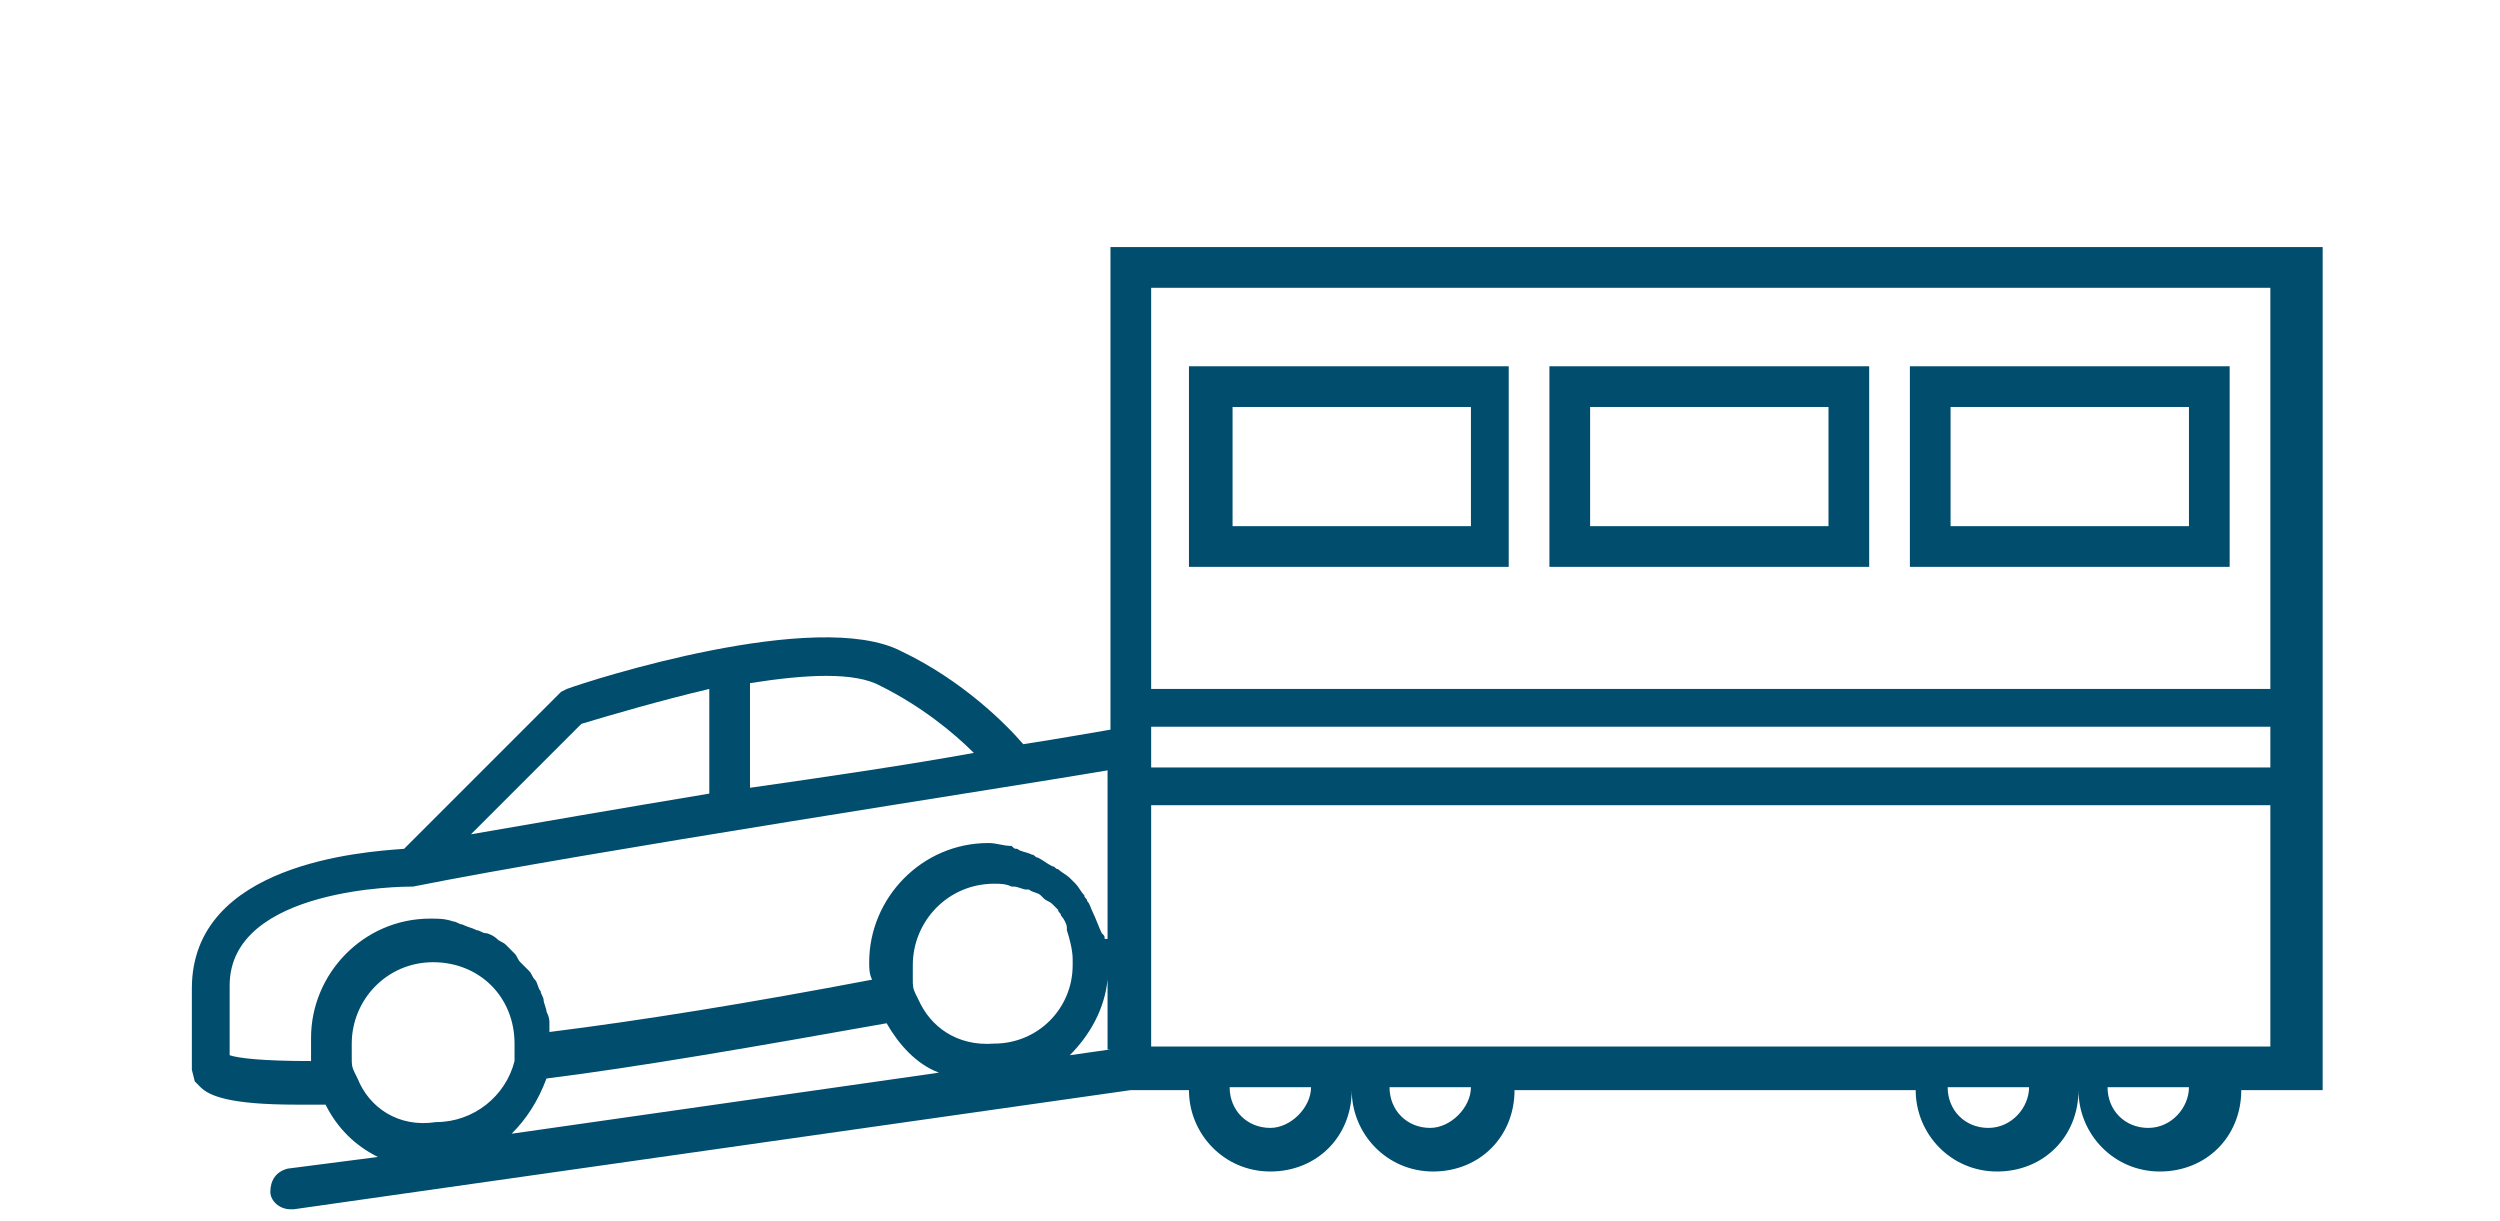
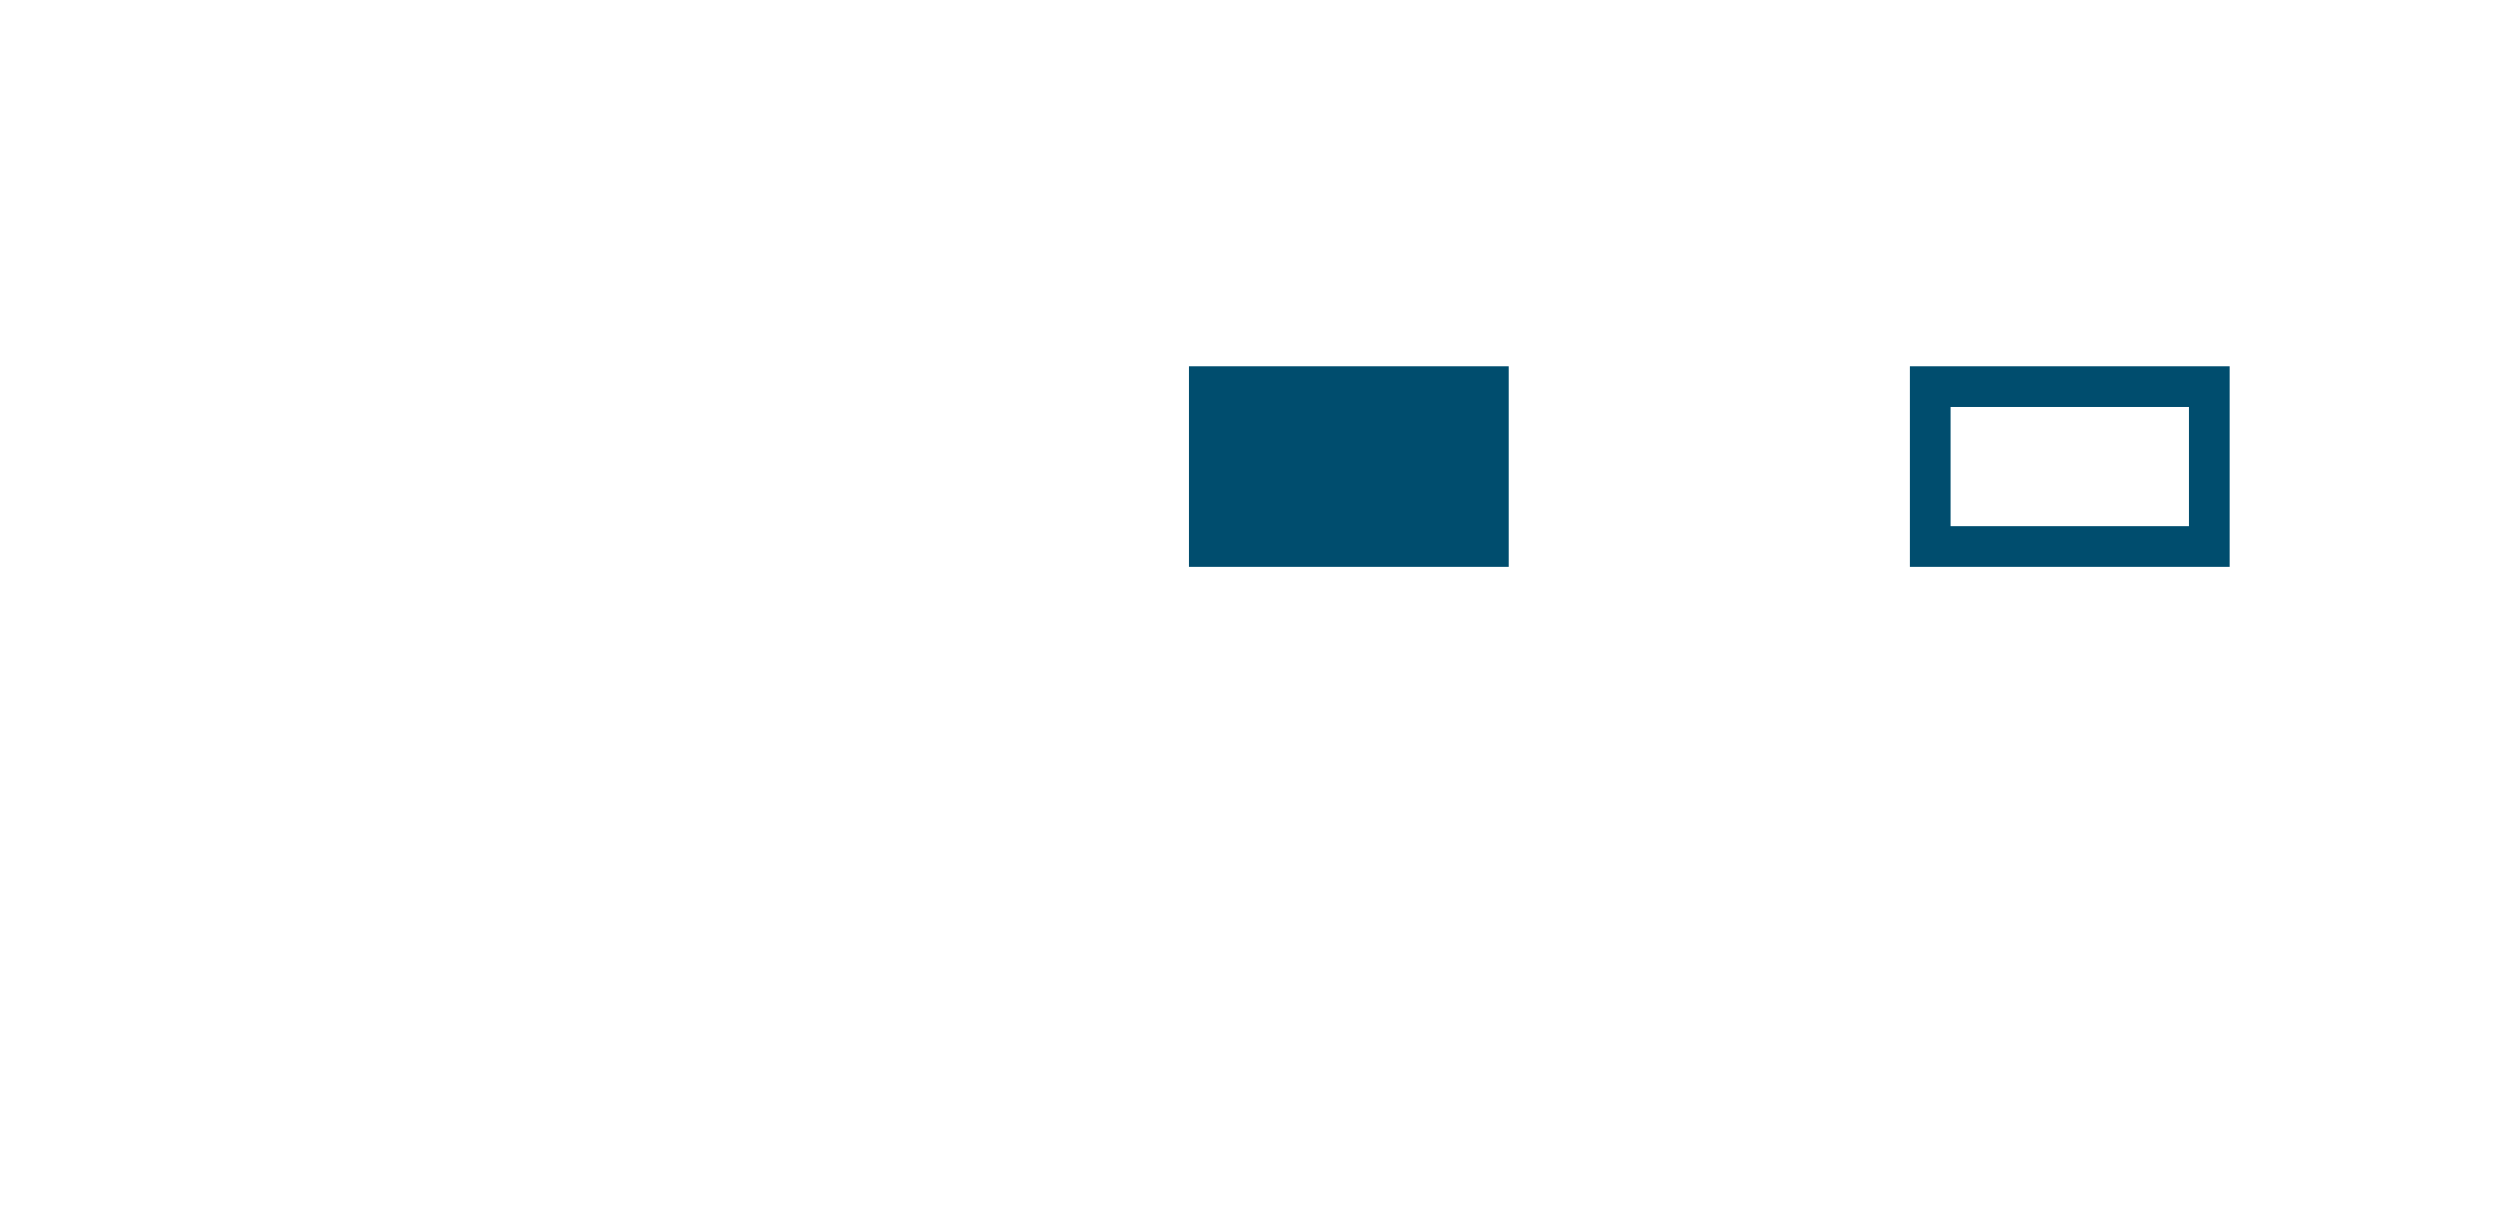
<svg xmlns="http://www.w3.org/2000/svg" version="1.1" id="Layer_1" x="0px" y="0px" viewBox="0 0 86 42" style="enable-background:new 0 0 86 42;" xml:space="preserve">
  <style type="text/css">
	.st0{fill:#004D6E;}
</style>
  <g>
-     <path class="st0" d="M51.9,12.6h-11v6.9h11V12.6z M50.6,18.1h-8.2V14h8.2V18.1z" />
-     <path class="st0" d="M38.2,8.5v16.6c-0.6,0.1-1.7,0.3-3,0.5c-0.6-0.7-2.1-2.2-4.2-3.2c-2.9-1.5-10.7,1-11.5,1.3l-0.2,0.1l-5.4,5.4   c-1.4,0.1-7.3,0.5-7.3,4.8v2.8l0.1,0.4l0.2,0.2c0.3,0.3,1,0.6,3.3,0.6c0.3,0,0.7,0,1,0c0.4,0.8,1,1.4,1.8,1.8l-3.1,0.4   c-0.4,0.1-0.6,0.4-0.6,0.8c0,0.3,0.3,0.6,0.7,0.6c0,0,0.1,0,0.1,0l28.8-4.1h2c0,1.5,1.2,2.8,2.8,2.8s2.8-1.2,2.8-2.8   c0,1.5,1.2,2.8,2.8,2.8s2.8-1.2,2.8-2.8h13.8c0,1.5,1.2,2.8,2.8,2.8s2.8-1.2,2.8-2.8c0,1.5,1.2,2.8,2.8,2.8s2.8-1.2,2.8-2.8h2.8   v-9.6v-1.4V8.5H38.2z M78.1,9.9v13.8H39.6V9.9H78.1z M38.2,36.1l-1.4,0.2c0.7-0.7,1.2-1.6,1.3-2.6l0,0V36.1z M31.6,34.4l-0.1-0.2   c-0.1-0.2-0.1-0.3-0.1-0.5c0-0.2,0-0.3,0-0.5c0-1.5,1.2-2.8,2.8-2.8c0.2,0,0.4,0,0.6,0.1c0,0,0.1,0,0.1,0c0.1,0,0.3,0.1,0.4,0.1   c0,0,0.1,0,0.1,0c0.1,0.1,0.3,0.1,0.4,0.2c0,0,0.1,0.1,0.1,0.1c0.1,0.1,0.2,0.1,0.3,0.2c0.1,0.1,0.1,0.1,0.2,0.2   c0,0.1,0.1,0.1,0.1,0.2c0.1,0.1,0.2,0.3,0.2,0.4c0,0,0,0,0,0.1c0.1,0.3,0.2,0.7,0.2,1l0,0.2c0,1.5-1.2,2.7-2.7,2.7   C32.9,36,32,35.3,31.6,34.4z M30.3,23.6c1.4,0.7,2.5,1.6,3.2,2.3c-2.2,0.4-4.9,0.8-7.7,1.2v-3.6C27.7,23.2,29.4,23.1,30.3,23.6z    M20,24.9c1-0.3,2.7-0.8,4.4-1.2v3.6c-3,0.5-5.9,1-8.2,1.4L20,24.9z M10.7,36.5c-1.7,0-2.5-0.1-2.8-0.2v-2.4c0-3.4,6.1-3.4,6.2-3.4   l0.1,0c6-1.2,20.4-3.4,23.9-4v5.8l-0.1,0c0-0.1,0-0.1-0.1-0.2c-0.1-0.2-0.2-0.5-0.3-0.7c-0.1-0.2-0.1-0.3-0.2-0.4   c0-0.1-0.1-0.1-0.1-0.2c-0.1-0.1-0.2-0.3-0.3-0.4c-0.1-0.1-0.1-0.1-0.2-0.2c-0.1-0.1-0.3-0.2-0.4-0.3c-0.1,0-0.1-0.1-0.2-0.1   c-0.2-0.1-0.3-0.2-0.5-0.3c-0.1,0-0.1-0.1-0.2-0.1c-0.2-0.1-0.4-0.1-0.5-0.2c-0.1,0-0.1,0-0.2-0.1c-0.3,0-0.5-0.1-0.8-0.1   c-2.3,0-4.1,1.9-4.1,4.1c0,0.2,0,0.4,0.1,0.6c-4.2,0.8-7.9,1.4-11.1,1.8c0-0.1,0-0.2,0-0.3c0-0.1,0-0.2-0.1-0.4   c0-0.1-0.1-0.3-0.1-0.4c0-0.1-0.1-0.2-0.1-0.3c-0.1-0.1-0.1-0.3-0.2-0.4c-0.1-0.1-0.1-0.2-0.2-0.3c-0.1-0.1-0.2-0.2-0.3-0.3   c-0.1-0.1-0.1-0.2-0.2-0.3c-0.1-0.1-0.2-0.2-0.3-0.3c-0.1-0.1-0.2-0.1-0.3-0.2c-0.1-0.1-0.3-0.2-0.4-0.2c-0.1,0-0.2-0.1-0.3-0.1   c-0.2-0.1-0.3-0.1-0.5-0.2c-0.1,0-0.2-0.1-0.3-0.1c-0.3-0.1-0.5-0.1-0.8-0.1c-2.3,0-4.1,1.9-4.1,4.1C10.7,36.2,10.7,36.4,10.7,36.5   z M12.3,37.1l-0.1-0.2c-0.1-0.2-0.1-0.3-0.1-0.5c0-0.2,0-0.3,0-0.5c0-1.5,1.2-2.8,2.8-2.8s2.8,1.2,2.8,2.8c0,0.1,0,0.3,0,0.4l0,0.2   c-0.3,1.2-1.4,2.1-2.7,2.1C13.7,38.8,12.7,38.1,12.3,37.1z M18.8,37.1C22,36.7,26,36,30.5,35.2c0.4,0.7,1,1.4,1.8,1.7L17.6,39   C18.1,38.5,18.5,37.9,18.8,37.1z M43.7,38.8c-0.8,0-1.4-0.6-1.4-1.4h2.8C45.1,38.1,44.4,38.8,43.7,38.8z M49.2,38.8   c-0.8,0-1.4-0.6-1.4-1.4h2.8C50.6,38.1,49.9,38.8,49.2,38.8z M68.4,38.8c-0.8,0-1.4-0.6-1.4-1.4h2.8C69.8,38.1,69.2,38.8,68.4,38.8   z M73.9,38.8c-0.8,0-1.4-0.6-1.4-1.4h2.8C75.3,38.1,74.7,38.8,73.9,38.8z M78.1,36h-1.7h-4.8h-0.7H66H51.6h-4.8h-0.7h-4.8h-1.7   v-2.6v-5.7h38.5V36z M39.6,26.4V25h38.5v1.4H39.6z" />
-     <path class="st0" d="M64.3,12.6h-11v6.9h11V12.6z M62.9,18.1h-8.2V14h8.2V18.1z" />
+     <path class="st0" d="M51.9,12.6h-11v6.9h11V12.6z M50.6,18.1h-8.2h8.2V18.1z" />
    <path class="st0" d="M76.7,12.6h-11v6.9h11V12.6z M75.3,18.1h-8.2V14h8.2V18.1z" />
  </g>
</svg>